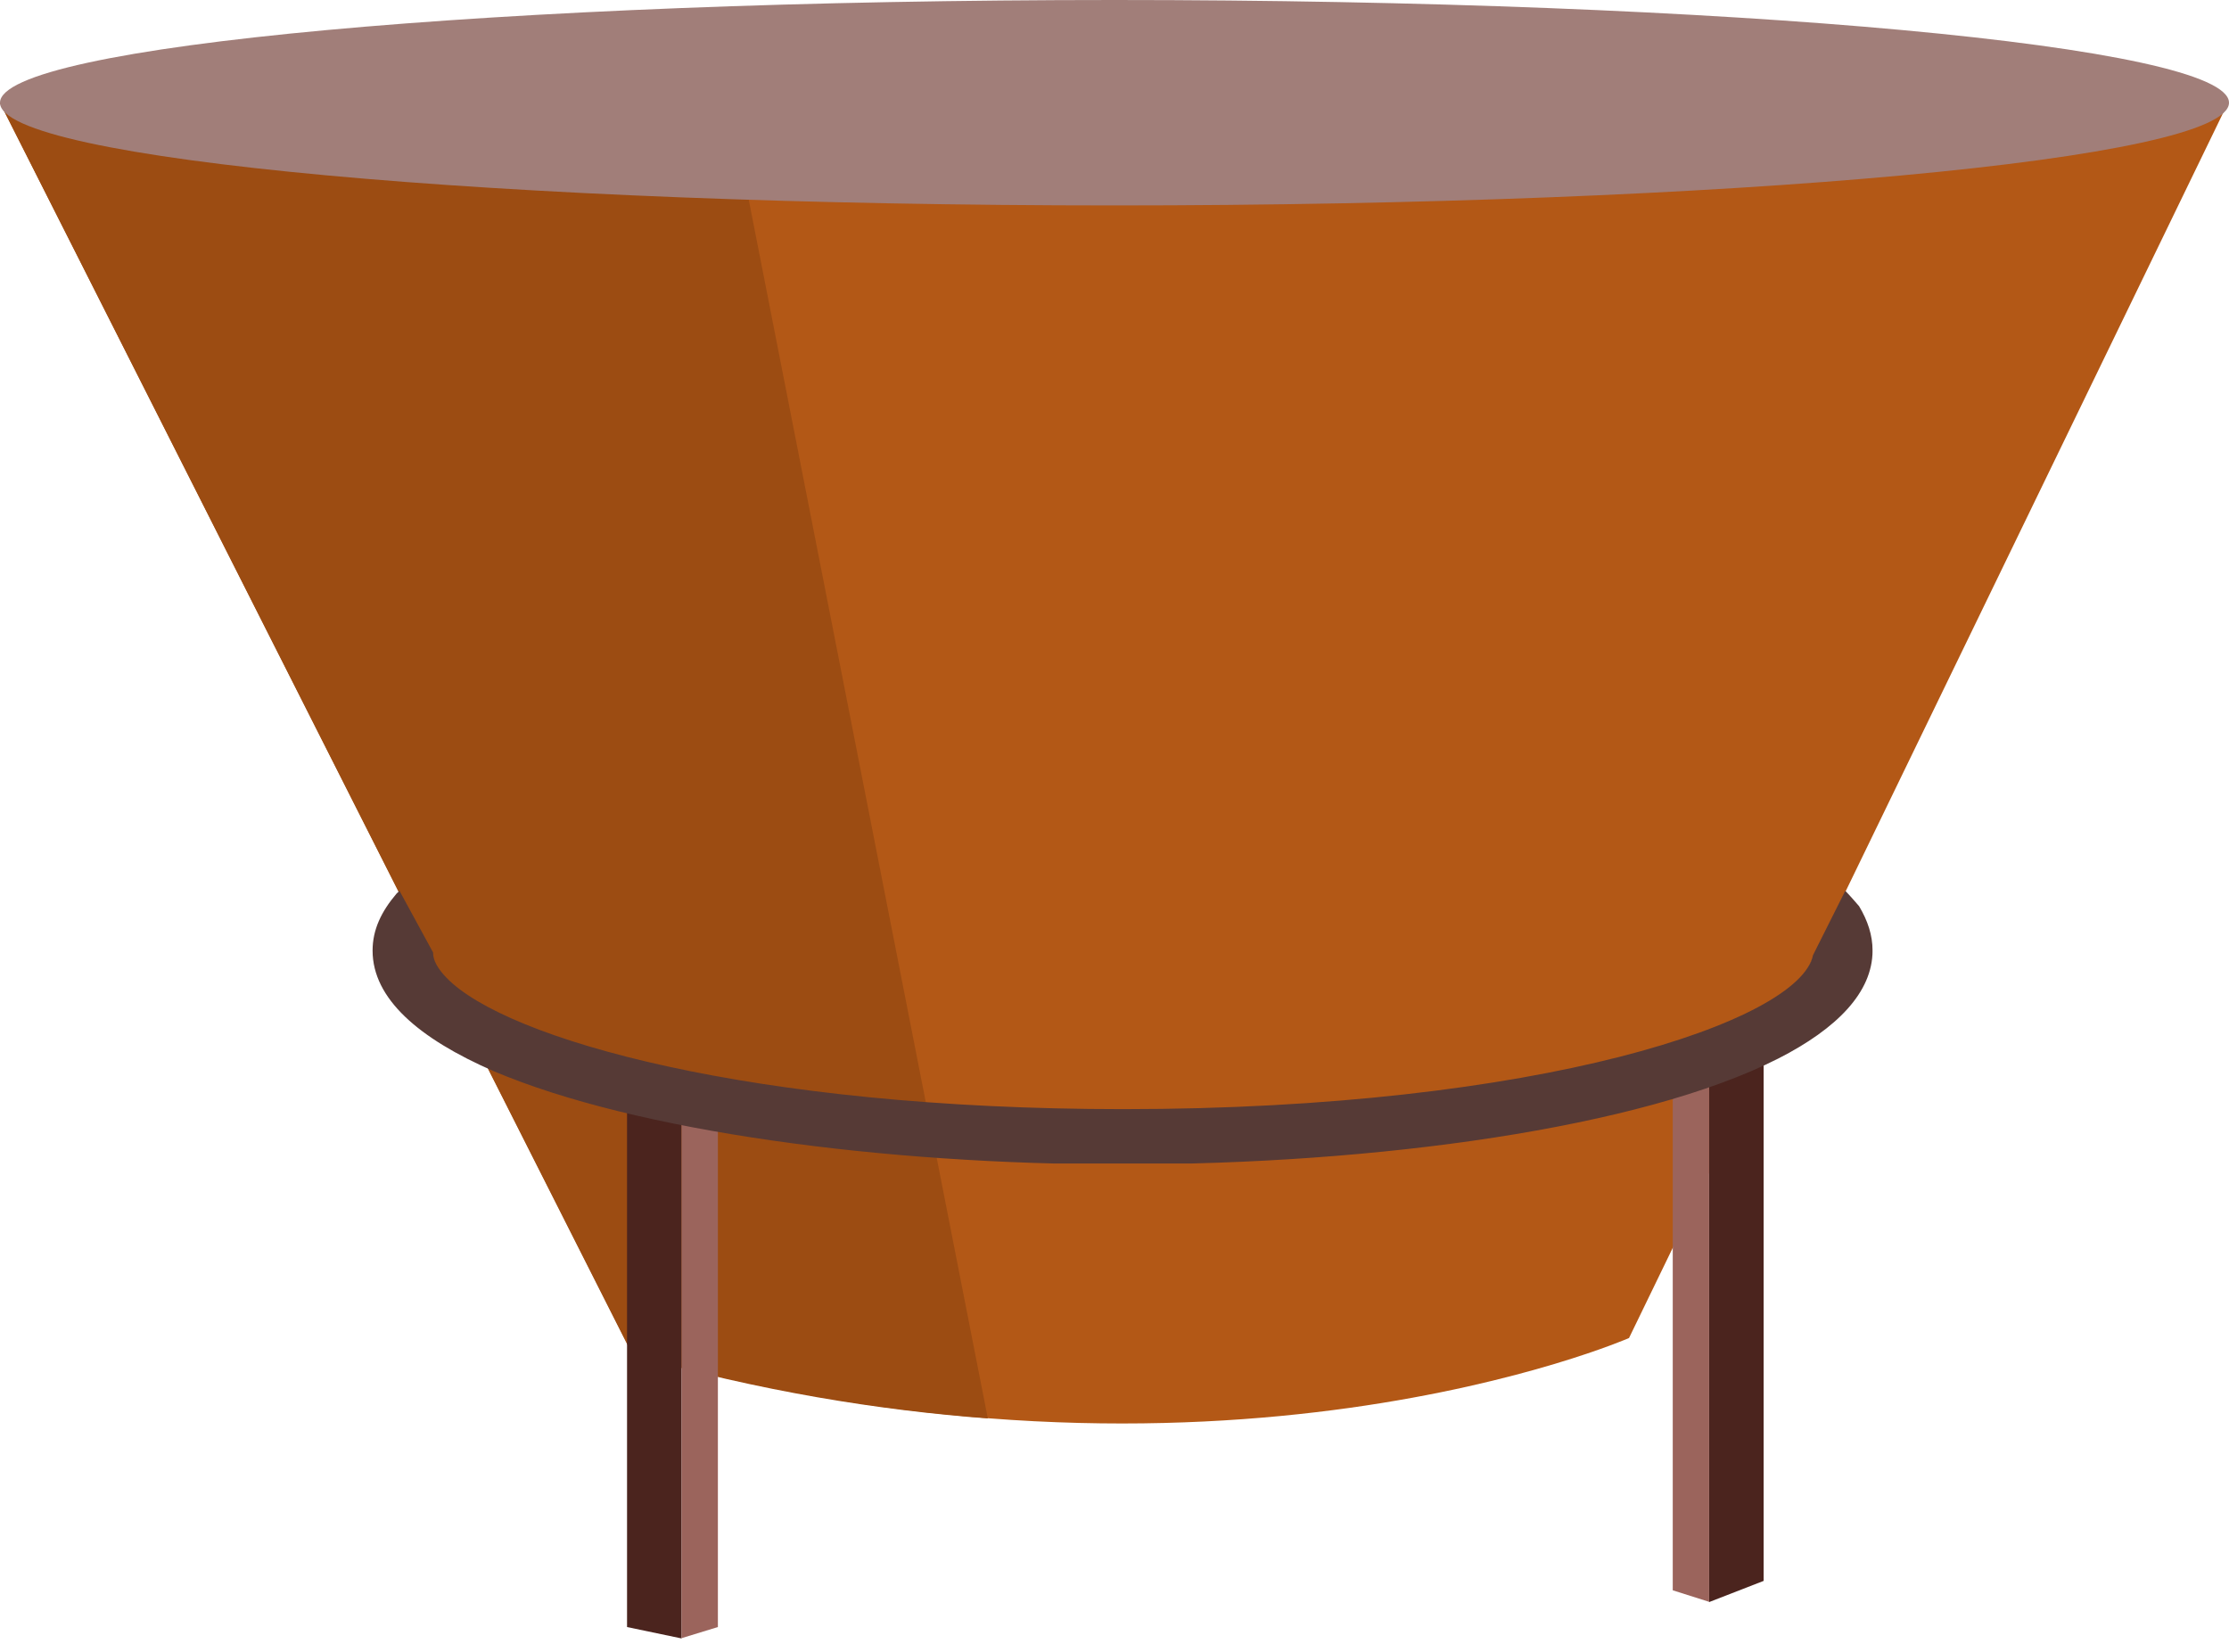
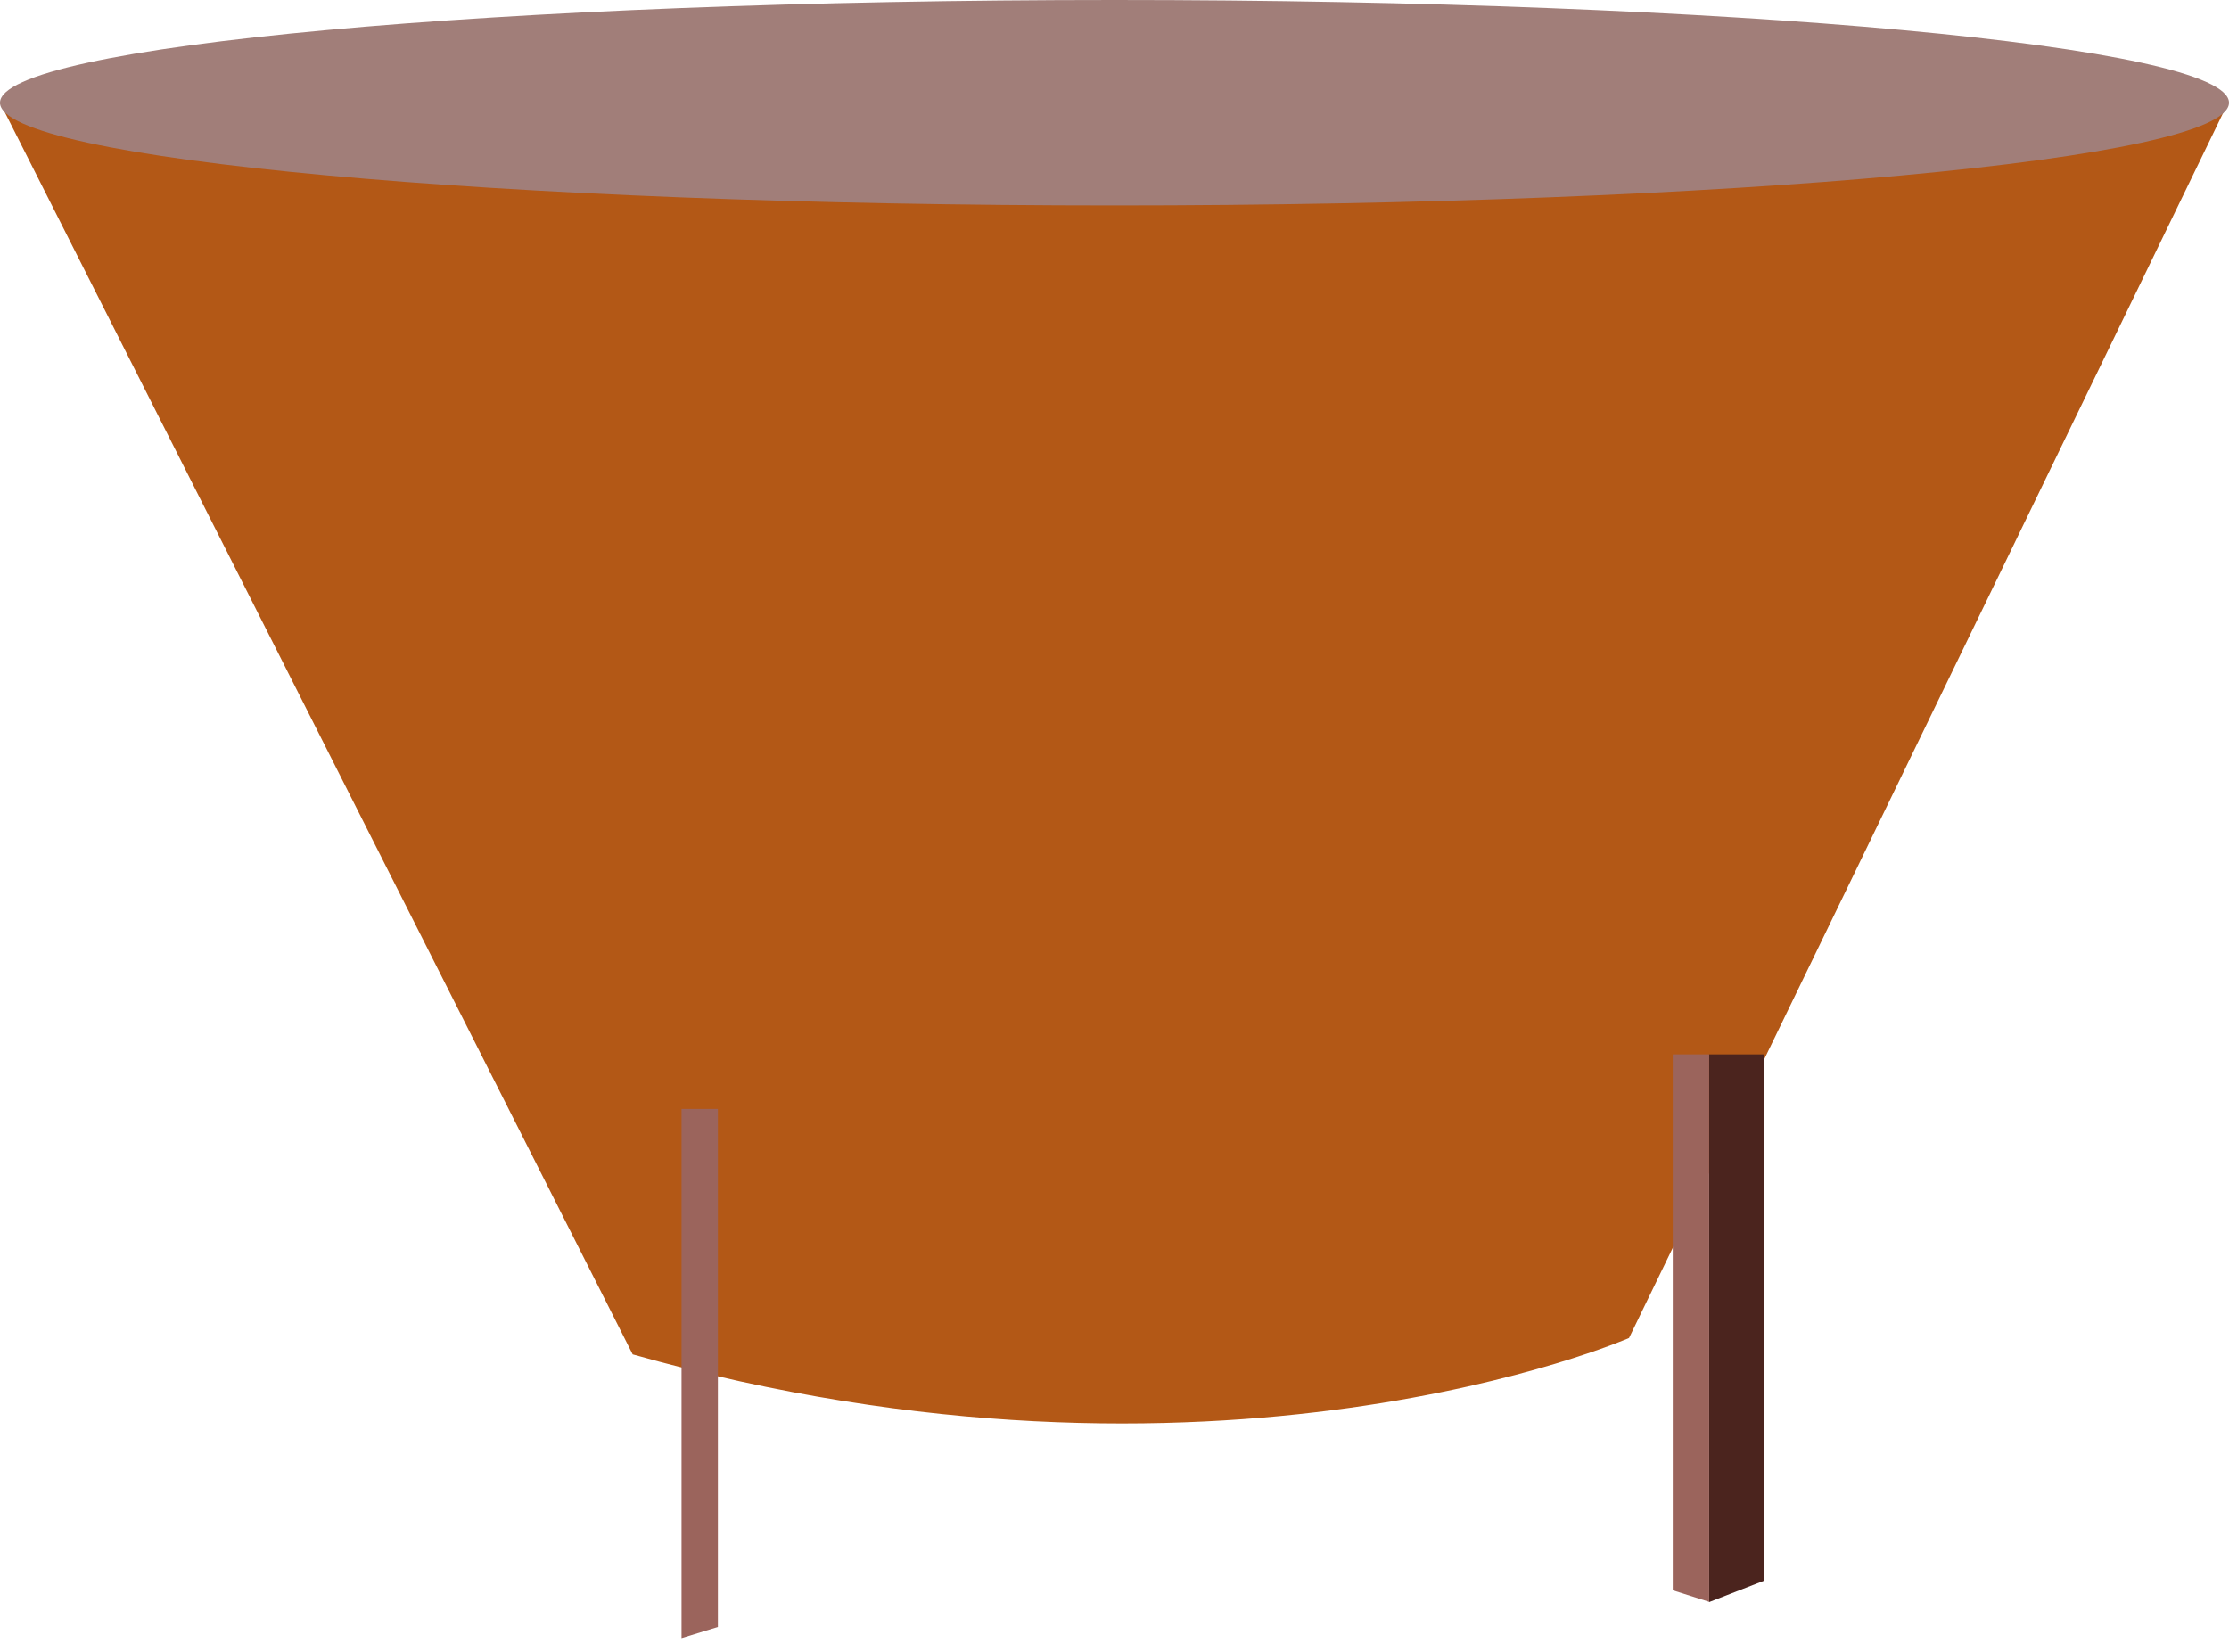
<svg xmlns="http://www.w3.org/2000/svg" width="58" height="43" viewBox="0 0 58 43" fill="none">
-   <path d="M0 2.673H57.976L42.388 34.819C42.388 34.819 31.626 39.526 16.463 35.245L0 2.673Z" fill="#B35816" />
-   <path d="M0 2.68L16.458 35.256C19.769 36.203 22.867 36.699 25.704 36.912L18.989 2.68H0Z" fill="#9C4C12" />
+   <path d="M0 2.673H57.976L42.388 34.819C42.388 34.819 31.626 39.526 16.463 35.245Z" fill="#B35816" />
  <path d="M29 5.346C45.016 5.346 58 4.149 58 2.673C58 1.197 45.016 0 29 0C12.984 0 0 1.197 0 2.673C0 4.149 12.984 5.346 29 5.346Z" fill="#A17E79" />
-   <path d="M16.316 28.857H17.736V42.637L16.316 42.34V28.857Z" fill="#4B241E" />
  <path d="M17.734 28.857H18.68V42.34L17.734 42.63V28.857Z" fill="#9B645C" />
  <path d="M45.891 27.438H44.471V41.691L45.891 41.139V27.438Z" fill="#4B241E" />
  <path d="M44.473 27.438H43.526V41.384L44.473 41.684V27.438Z" fill="#9B645C" />
  <g clip-path="url(#clip0_11326_8009)">
    <path d="M48.375 23.582C48.375 23.582 48.133 23.299 48.015 23.181L47.176 24.855C46.827 26.576 40.06 28.863 29.223 28.863C19.584 28.863 13.166 27.047 11.618 25.444C11.393 25.209 11.268 24.997 11.268 24.784L10.395 23.181C10.37 23.205 10.345 23.228 10.32 23.252C9.92 23.723 9.695 24.195 9.695 24.737C9.695 25.987 10.894 27.024 12.842 27.873C16.562 29.452 23.005 30.301 29.198 30.301C35.815 30.301 42.707 29.358 46.278 27.543C47.801 26.765 48.725 25.822 48.725 24.737C48.725 24.336 48.6 23.959 48.375 23.582Z" fill="#563A36" />
  </g>
  <defs>
    <clipPath id="clip0_11326_8009">
-       <rect width="39.029" height="7.096" fill="white" transform="translate(9.695 23.181)" />
-     </clipPath>
+       </clipPath>
  </defs>
</svg>